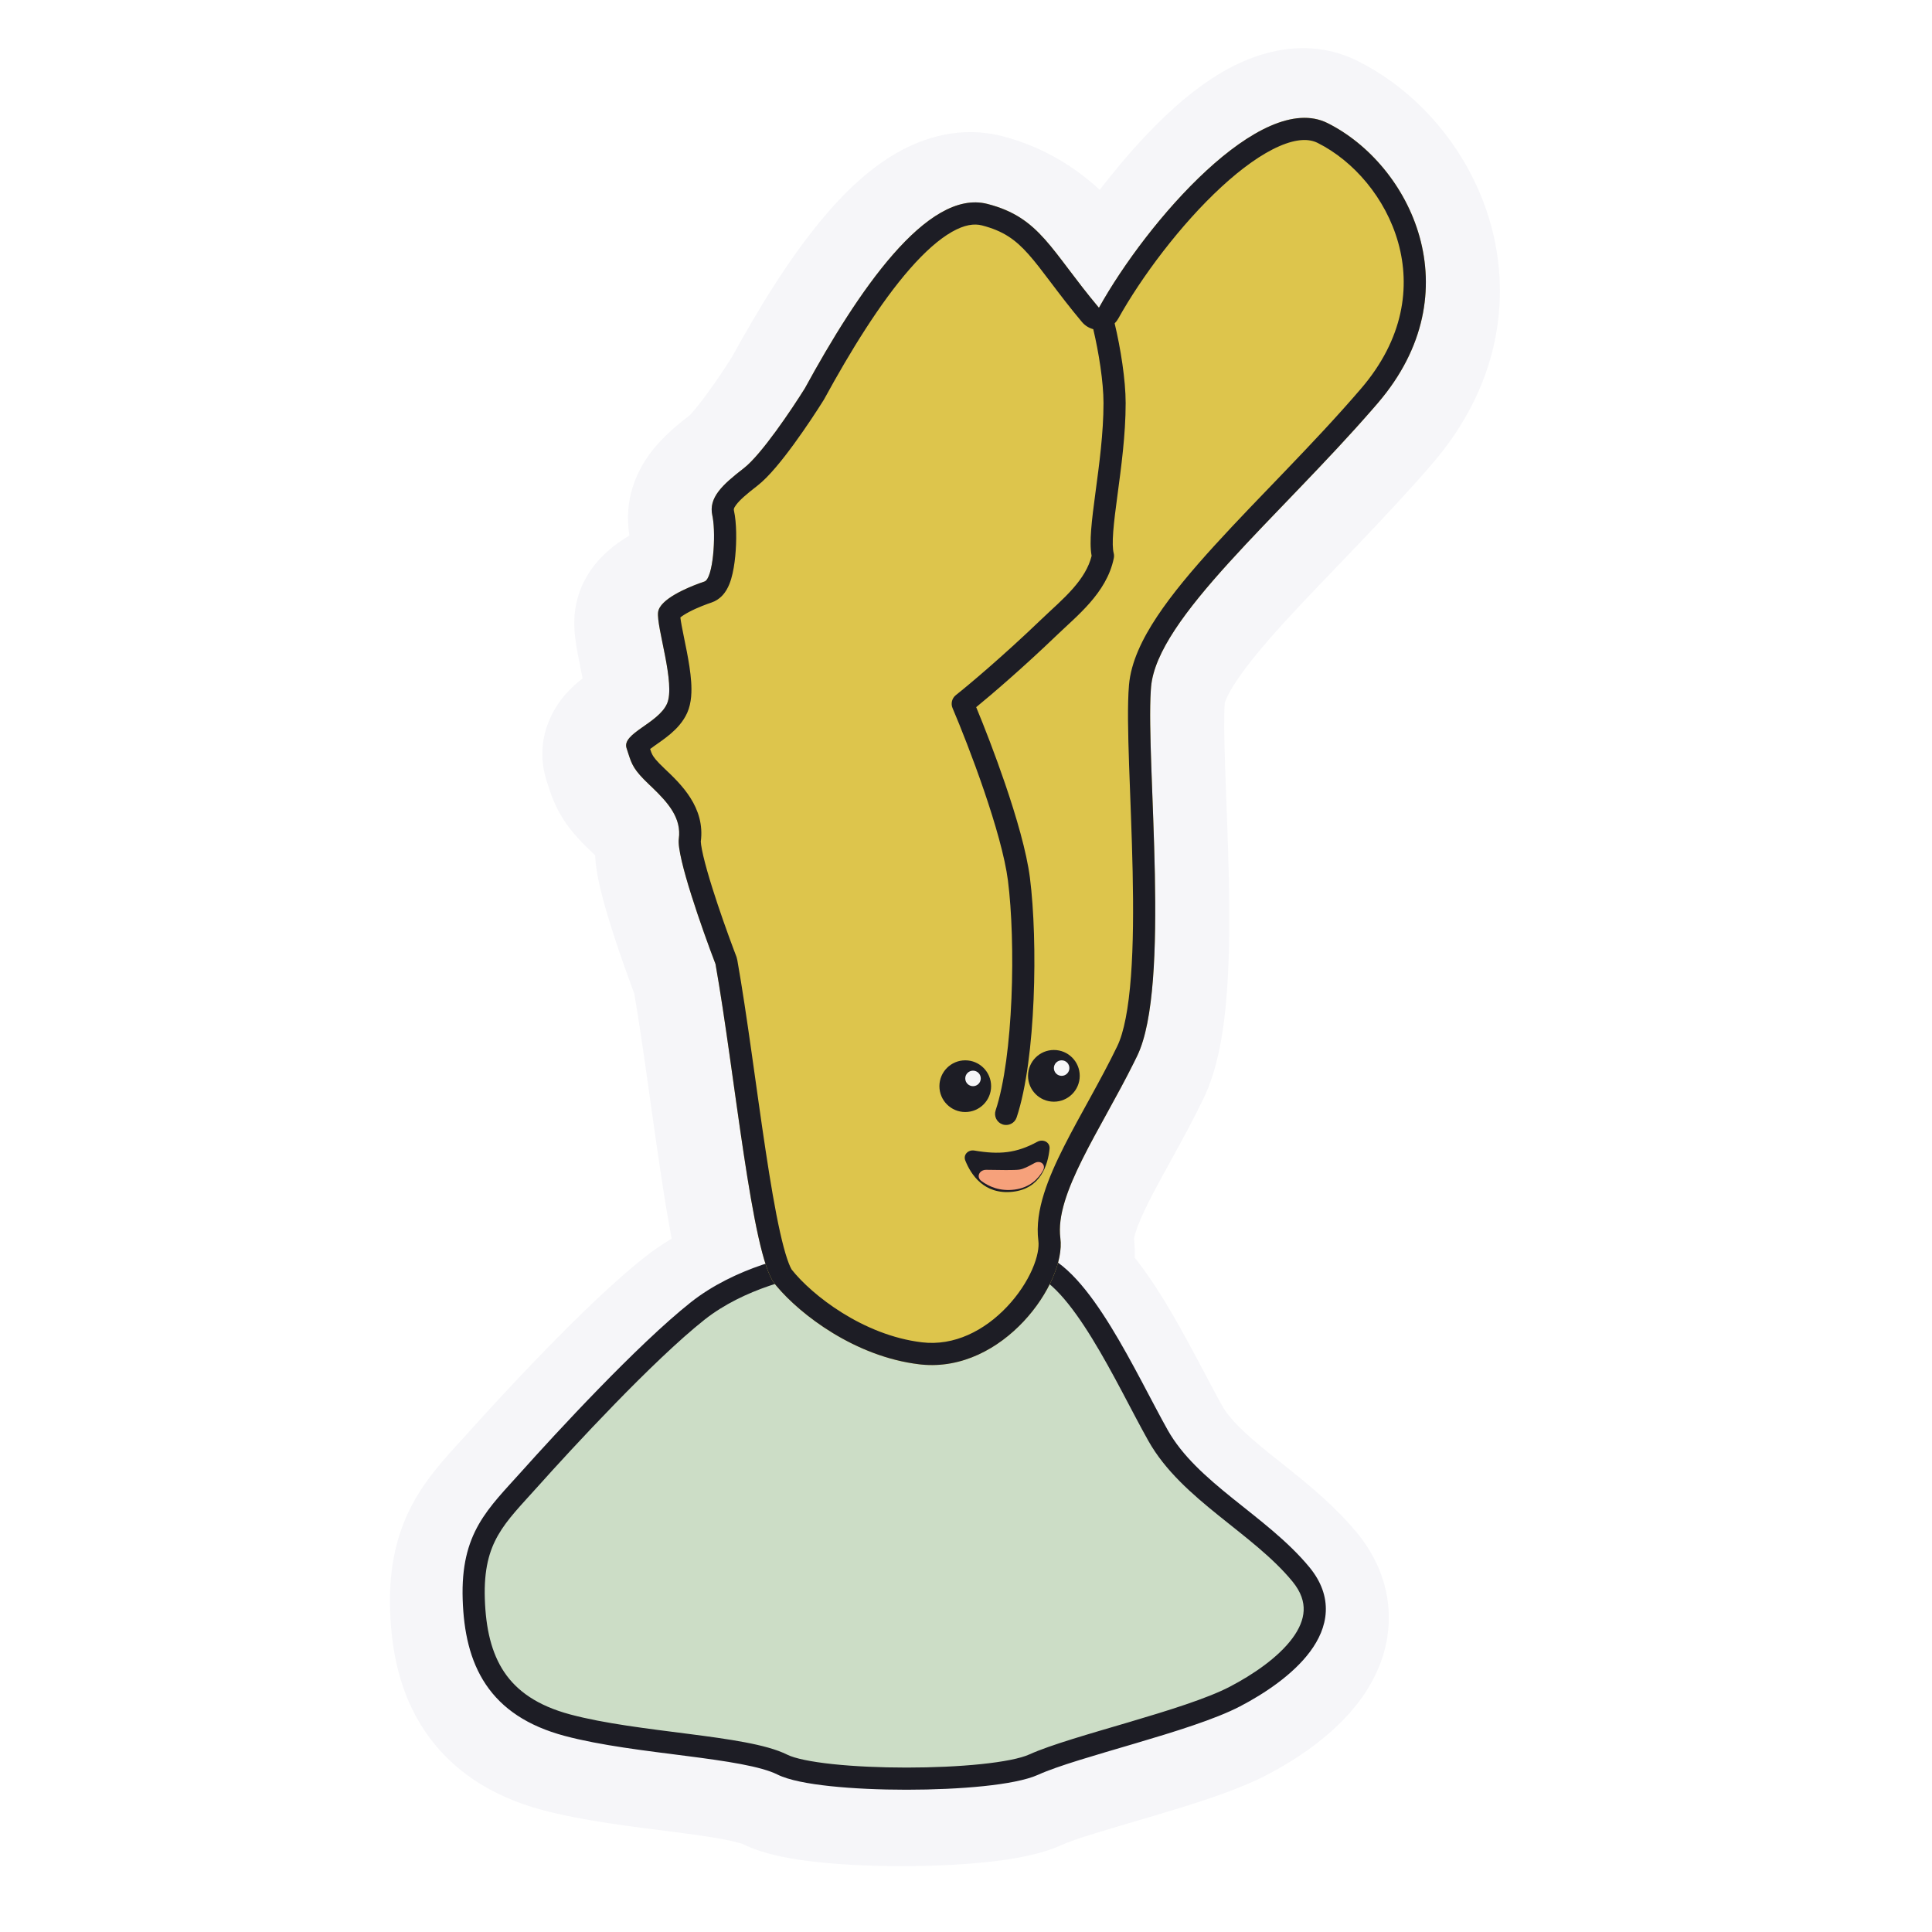
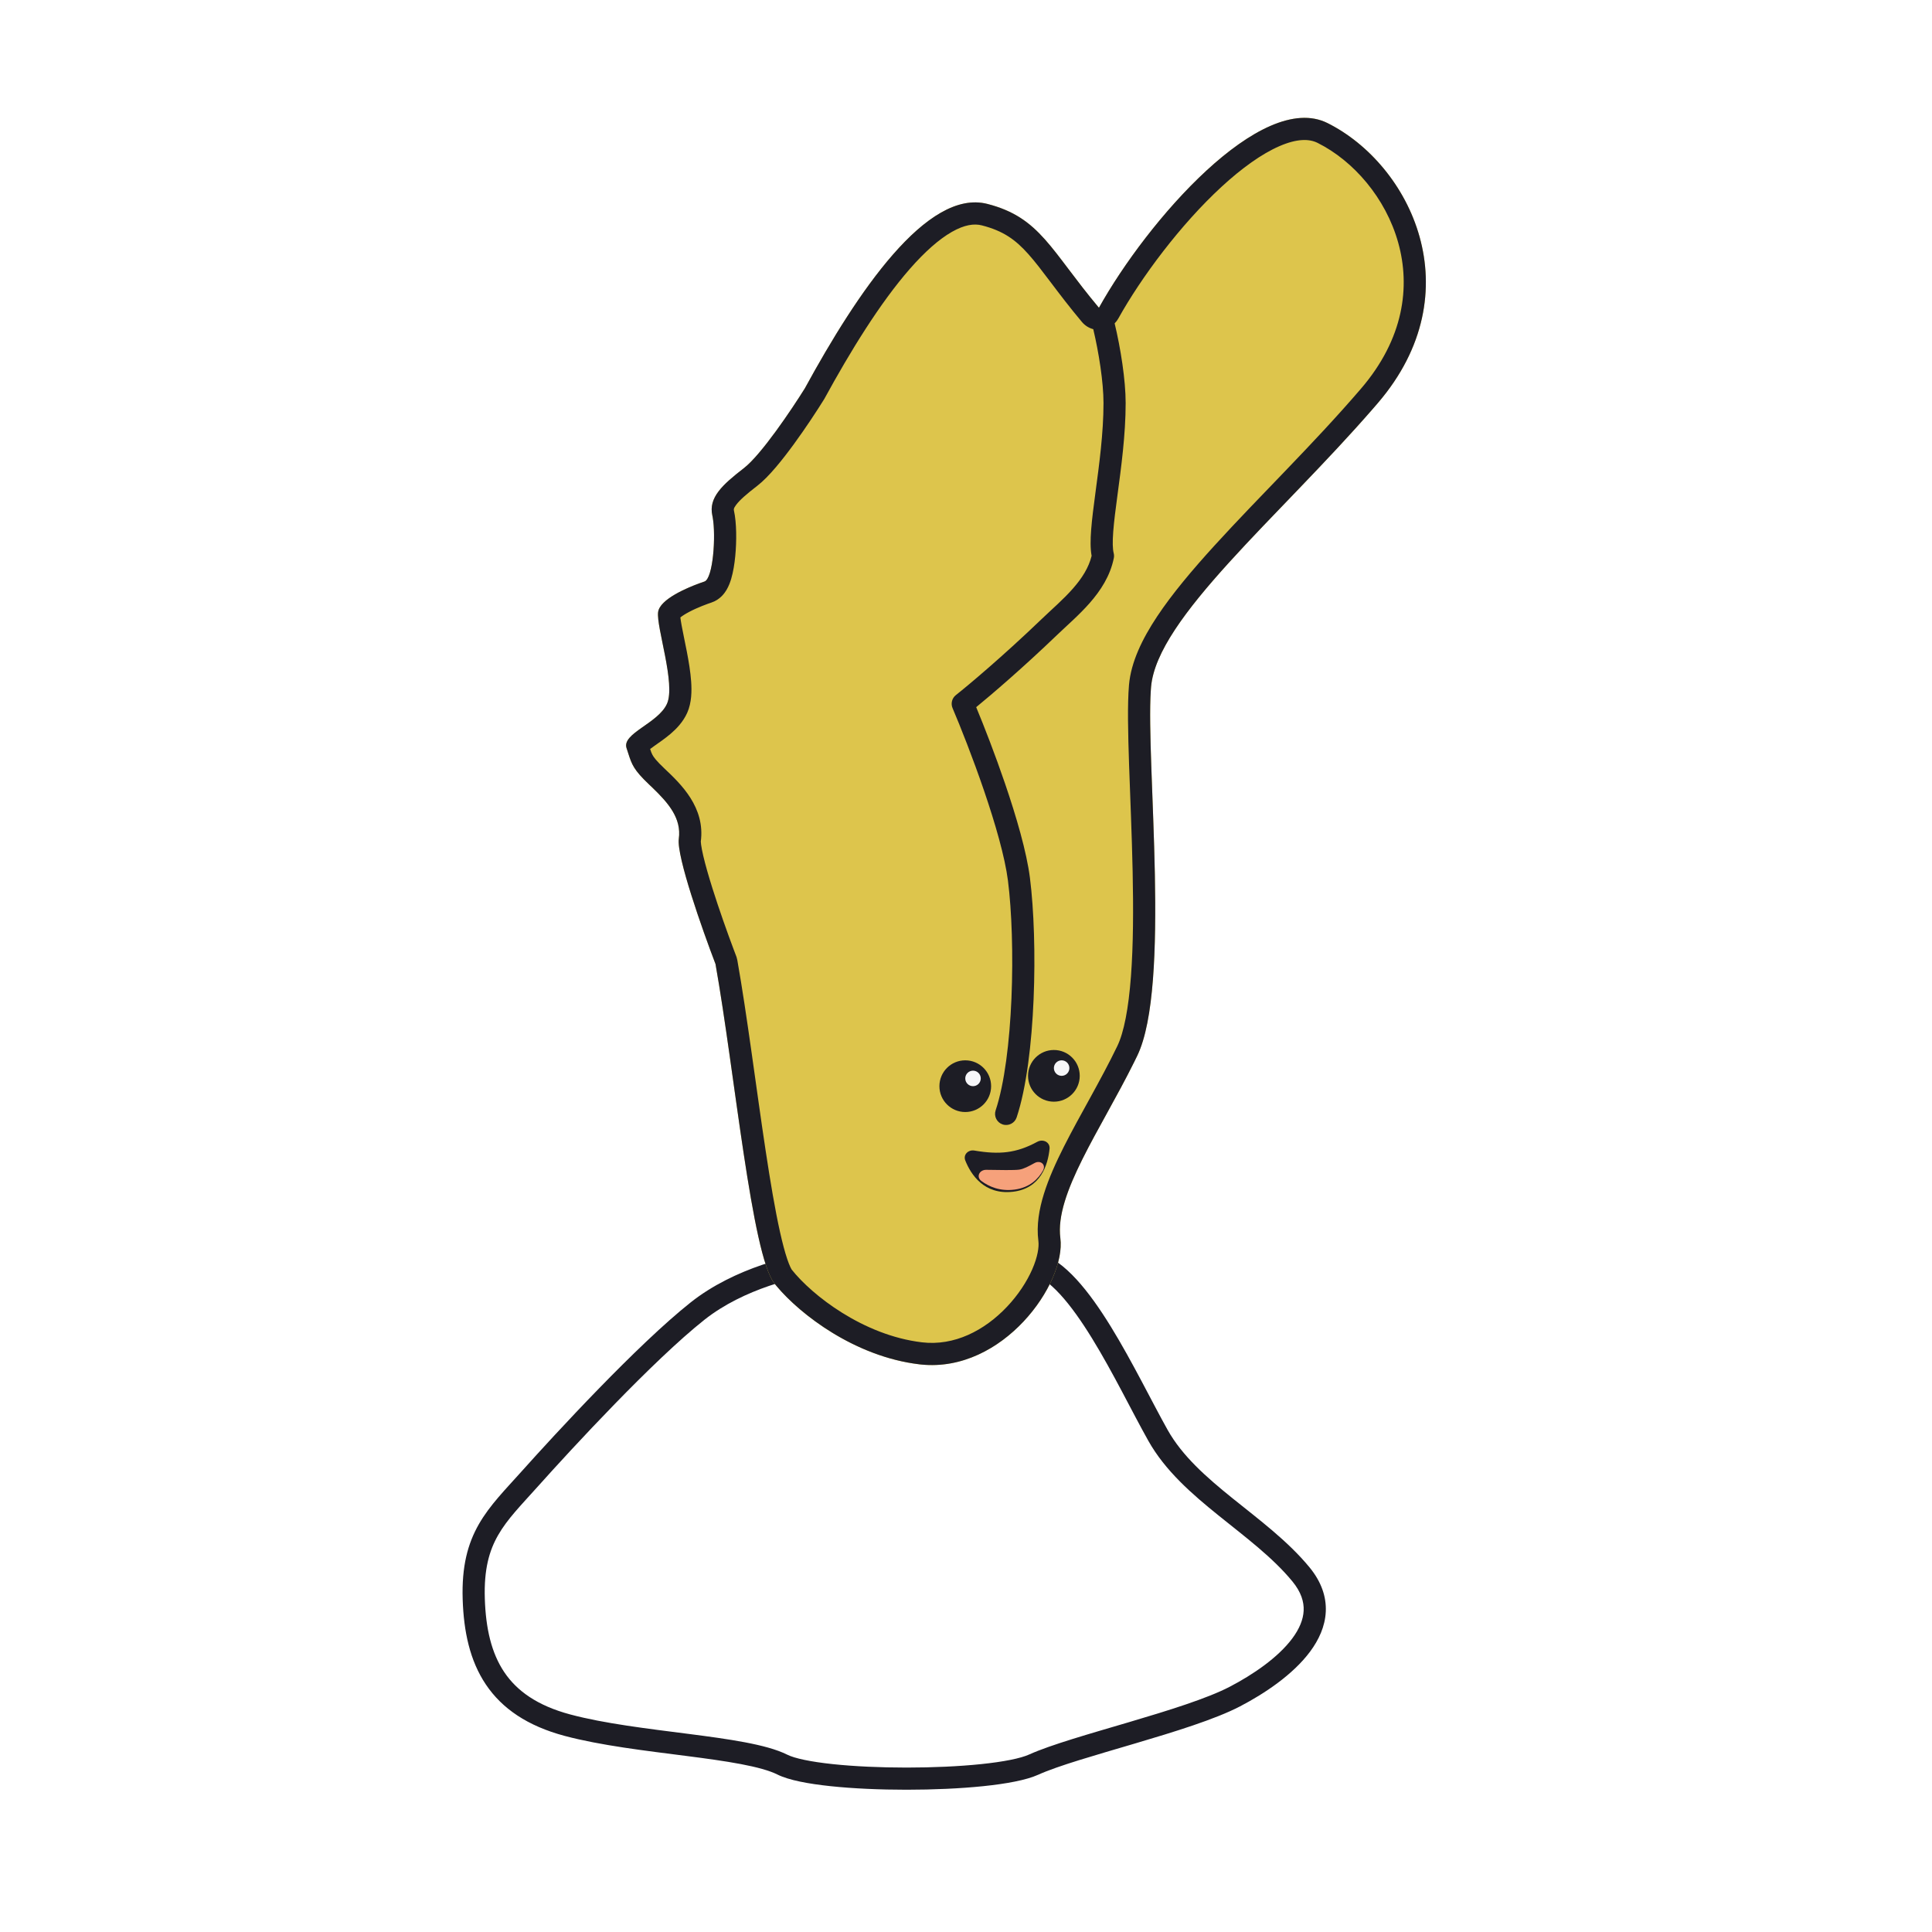
<svg xmlns="http://www.w3.org/2000/svg" width="436" height="436" viewBox="0 0 436 436" fill="none">
  <g filter="url(#filter0_d_2194_10050)">
-     <path d="M277.355 11.545C284.111 7.918 294.866 4.419 305.933 9.677L306.46 9.935L307.107 10.264C320.661 17.279 331.944 30.669 336.422 46.75C341.203 63.92 338.037 83.528 323.353 100.635C312.678 113.07 298.351 127.209 289.828 136.569C285.049 141.816 281.444 146.18 279.029 149.819C276.42 153.752 276.367 155.136 276.41 154.618C276.183 157.314 276.242 162.377 276.501 169.922C276.742 176.948 277.132 185.704 277.313 194.265C277.495 202.863 277.487 211.953 276.872 220.127C276.303 227.688 275.088 236.824 271.586 244.072C269.43 248.536 267.096 252.829 264.994 256.653C262.813 260.621 260.96 263.95 259.369 267.101C257.776 270.257 256.794 272.569 256.262 274.278C256.033 275.014 255.945 275.462 255.912 275.666C256.075 277.109 256.119 278.535 256.069 279.934C258.516 283.026 260.708 286.323 262.623 289.435C267.521 297.39 273.116 308.58 275.752 313.275C277.457 316.312 280.655 319.448 286.694 324.313C291.8 328.427 300.08 334.573 306.233 342.044C310.942 347.763 313.748 354.776 313.388 362.504C313.046 369.822 309.96 375.74 306.828 379.949C300.857 387.972 291.939 393.542 285.808 396.735C278.614 400.482 267.734 403.741 259.437 406.194C249.663 409.083 242.753 411.061 239.534 412.517C234.305 414.883 227.512 415.854 222.415 416.382C216.577 416.988 209.94 417.27 203.497 417.27C197.058 417.27 190.46 416.988 184.705 416.378C179.878 415.867 172.842 414.89 167.503 412.22C167.735 412.337 166.705 411.867 163.228 411.209C160.104 410.618 156.273 410.092 151.697 409.504C143.194 408.412 131.703 407.095 122.359 404.595C111.254 401.623 102.016 395.912 95.865 386.764C89.994 378.034 88.31 368.179 88.034 359.487C87.724 349.723 89.549 341.684 93.721 334.41C97.212 328.322 102.446 323.034 105.241 319.91C112.615 311.669 132.082 290.459 145.274 280.005C147.306 278.395 149.422 276.949 151.576 275.652C150.717 271.135 149.91 266.163 149.148 261.122C146.984 246.826 145.163 232.147 143.14 220.362C141.609 216.285 139.613 210.693 137.947 205.407C137.004 202.411 136.082 199.248 135.417 196.394C135.086 194.975 134.76 193.387 134.544 191.793C134.461 191.177 134.347 190.253 134.296 189.135C133.994 188.837 133.636 188.492 133.205 188.085C130.708 185.727 128.136 182.997 126.172 179.412C125.202 177.641 124.598 176.059 124.196 174.898C124.009 174.358 123.842 173.839 123.732 173.494C123.606 173.101 123.521 172.835 123.424 172.542C120.307 163.19 124.907 155.945 127.523 152.922C128.831 151.41 130.304 150.139 131.481 149.219C131.319 148.385 131.146 147.541 130.956 146.614C130.757 145.638 130.53 144.525 130.333 143.461C130.142 142.425 129.923 141.141 129.778 139.828C129.662 138.782 129.437 136.474 129.786 133.857C130.745 126.663 135.204 122.239 137.144 120.515C138.808 119.036 140.546 117.869 142.041 116.983C140.734 109.208 143.479 102.73 146.845 98.266C149.653 94.542 153.341 91.625 155.652 89.836C155.732 89.754 156.048 89.435 156.618 88.766C157.479 87.753 158.518 86.417 159.656 84.86C161.795 81.933 163.881 78.775 165.198 76.682C171.22 65.693 178.765 53.244 187.087 43.739C191.292 38.935 196.411 34.043 202.394 30.624C208.509 27.129 216.864 24.47 226.167 26.859C234.626 29.03 242.034 33.277 248.173 38.978C251.464 34.716 254.987 30.511 258.627 26.667C263.906 21.09 270.301 15.331 277.355 11.545Z" fill="#F6F6F9" />
-     <path d="M157.417 292.009C166.851 284.533 179.74 281.626 185.006 281.107C197.614 280.217 224.921 278.971 233.286 281.107C243.743 283.777 254.2 307.361 261.32 320.043C268.44 332.725 284.236 340.067 293.581 351.414C302.926 362.761 289.354 373.44 278.674 379.003C267.995 384.565 242.631 390.127 233.286 394.354C223.942 398.582 185.006 398.582 176.551 394.354C168.097 390.127 143.845 389.682 128.049 385.455C112.252 381.227 107.357 370.993 106.912 356.976C106.467 342.959 112.029 338.287 119.594 329.832C127.159 321.378 145.625 301.354 157.417 292.009Z" fill="#CCDDC6" />
    <path d="M210.696 277.473C215.446 277.394 220.092 277.411 224.094 277.583C228.041 277.753 231.542 278.081 233.905 278.685C237.22 279.531 240.239 281.931 242.916 284.841C245.635 287.795 248.241 291.544 250.683 295.51C255.506 303.344 260.069 312.71 263.499 318.819C266.799 324.696 272.172 329.44 278.184 334.282C284.064 339.019 290.631 343.898 295.511 349.824C298.18 353.066 299.351 356.453 299.193 359.846C299.037 363.18 297.612 366.223 295.642 368.87C291.743 374.109 285.279 378.381 279.828 381.22C274.228 384.137 264.955 386.985 256.188 389.576C247.213 392.229 238.785 394.611 234.317 396.632C231.574 397.873 227.022 398.69 221.926 399.219C216.726 399.758 210.63 400.024 204.585 400.025C198.541 400.025 192.499 399.759 187.406 399.219C182.443 398.693 178 397.874 175.433 396.591C173.649 395.699 170.839 394.928 167.162 394.232C163.535 393.545 159.286 392.968 154.735 392.384C145.723 391.226 135.503 390.038 127.402 387.87C119.053 385.636 113.309 381.726 109.649 376.281C106.027 370.896 104.643 364.3 104.413 357.056C104.179 349.661 105.534 344.515 108.08 340.075C110.531 335.802 114.087 332.238 117.731 328.165C125.269 319.74 143.876 299.55 155.865 290.05C165.811 282.168 179.228 279.165 184.761 278.619L184.829 278.613C191.167 278.166 201.192 277.629 210.696 277.473ZM223.878 282.578C220.013 282.412 215.475 282.394 210.778 282.472C201.404 282.626 191.494 283.156 185.222 283.598C180.205 284.099 167.874 286.913 158.97 293.969C147.375 303.157 129.049 323.014 121.457 331.499C117.537 335.881 114.529 338.881 112.418 342.562C110.403 346.075 109.2 350.275 109.41 356.897C109.625 363.669 110.912 369.199 113.798 373.491C116.645 377.725 121.247 381.047 128.695 383.04C136.39 385.099 146.194 386.246 155.371 387.425C159.914 388.008 164.301 388.601 168.092 389.318C171.834 390.027 175.226 390.897 177.669 392.118C179.33 392.949 182.925 393.715 187.932 394.246C192.809 394.763 198.67 395.025 204.585 395.025C210.499 395.024 216.418 394.763 221.41 394.245C226.506 393.717 230.325 392.949 232.255 392.076C237.132 389.87 246.058 387.357 254.771 384.781C263.691 382.144 272.44 379.431 277.519 376.785C282.747 374.062 288.41 370.213 291.631 365.885C293.221 363.749 294.104 361.646 294.199 359.613C294.291 357.638 293.653 355.435 291.651 353.003C287.186 347.582 281.181 343.117 275.047 338.176C269.045 333.34 262.96 328.072 259.14 321.267C255.45 314.695 251.224 305.926 246.425 298.131C244.056 294.283 241.642 290.841 239.237 288.227C236.789 285.567 234.58 284.018 232.667 283.529C230.847 283.065 227.797 282.747 223.878 282.578Z" fill="#1D1D25" />
    <path d="M248 65.586C237.091 52.586 234.755 45.215 222.829 42.153C209.216 38.658 193.474 62.084 181.639 83.759C178.682 88.505 171.79 98.755 167.874 101.78C162.979 105.563 159.864 108.455 160.754 112.46C161.644 116.465 160.977 126.699 158.974 127.367C156.972 128.034 148.962 130.927 148.517 134.264C148.072 137.601 152.522 150.505 150.52 154.955C148.517 159.405 140.285 161.63 141.398 164.968C142.51 168.305 142.51 169.417 146.515 173.2C150.52 176.982 153.857 180.542 153.19 185.437C152.656 189.352 158.489 205.906 161.472 213.693C165.824 238.218 169.654 279.327 174.771 285.779C179.888 292.231 192.526 302.243 207.477 304.023C226.166 306.248 240.628 285.779 239.293 275.545C237.958 265.31 248.909 250.403 256.647 234.384C264.386 218.365 258.427 166.97 259.762 151.173C261.097 135.376 289.353 112.237 310.935 87.096C332.516 61.955 318.277 33.253 299.588 23.909C284.637 16.433 258.853 46.086 248 65.586Z" fill="#DDC54C" />
    <path d="M223.667 241.253C223.667 244.474 221.055 247.086 217.833 247.086C214.612 247.086 212 244.474 212 241.253C212 238.031 214.612 235.419 217.833 235.419C221.055 235.419 223.667 238.031 223.667 241.253Z" fill="#1D1D25" />
    <path d="M221.333 239.503C221.333 240.469 220.55 241.253 219.583 241.253C218.617 241.253 217.833 240.469 217.833 239.503C217.833 238.536 218.617 237.753 219.583 237.753C220.55 237.753 221.333 238.536 221.333 239.503Z" fill="#F6F6F9" />
    <path d="M243.667 238.919C243.667 242.141 241.055 244.753 237.833 244.753C234.612 244.753 232 242.141 232 238.919C232 235.698 234.612 233.086 237.833 233.086C241.055 233.086 243.667 235.698 243.667 238.919Z" fill="#1D1D25" />
    <path d="M241.333 237.169C241.333 238.136 240.55 238.919 239.583 238.919C238.617 238.919 237.833 238.136 237.833 237.169C237.833 236.203 238.617 235.419 239.583 235.419C240.55 235.419 241.333 236.203 241.333 237.169Z" fill="#F6F6F9" />
    <path d="M234.074 253.811C229.326 256.395 225.479 256.732 219.893 255.78C218.5 255.543 217.316 256.719 217.841 258.031C219.103 261.187 222.064 265.779 228.5 265.086C234.857 264.402 236.487 259.011 236.857 255.39C237.01 253.893 235.395 253.092 234.074 253.811Z" fill="#1D1D25" />
    <path d="M229 264.586C232.473 264.119 234.363 262.1 235.377 260.274C236.117 258.941 234.797 257.867 233.461 258.603C232.181 259.308 231.016 259.945 230 260.086C228.874 260.243 225.632 260.179 222.589 260.128C221.022 260.101 220.225 261.72 221.481 262.656C223.148 263.899 225.655 265.036 229 264.586Z" fill="#F6A17B" />
-     <path d="M248 65.586C258.853 46.086 284.636 16.434 299.588 23.909C318.277 33.254 332.516 61.954 310.935 87.096L309.919 88.273C288.477 112.959 261.077 135.623 259.763 151.173L259.705 151.939C258.61 168.567 264.265 218.616 256.647 234.385L255.913 235.883C248.236 251.33 238 265.63 239.293 275.545C240.617 285.699 226.392 305.928 207.915 304.071L207.477 304.023C192.994 302.299 180.681 292.849 175.273 286.394L174.771 285.779C169.654 279.327 165.824 238.218 161.472 213.693C158.489 205.906 152.655 189.352 153.189 185.436C153.815 180.848 150.921 177.432 147.258 173.907L146.515 173.2C143.011 169.891 142.572 168.625 141.772 166.125L141.397 164.968C140.285 161.63 148.517 159.405 150.519 154.955C152.521 150.505 148.073 137.602 148.517 134.264C148.907 131.344 155.088 128.764 157.969 127.718L158.974 127.367C160.914 126.72 161.601 117.095 160.833 112.853L160.755 112.46C159.865 108.455 162.979 105.562 167.874 101.78C171.79 98.754 178.682 88.505 181.639 83.759C193.474 62.084 209.216 38.658 222.829 42.153C234.755 45.215 237.091 52.586 248 65.586ZM249.03 87.096C249.03 82.352 247.96 75.625 246.72 70.418C245.736 70.157 244.842 69.6 244.17 68.8C241.352 65.441 239.091 62.451 237.152 59.885C235.179 57.273 233.622 55.215 232.066 53.473C229.175 50.236 226.436 48.241 221.586 46.996C219.84 46.548 217.657 46.837 214.796 48.472C211.897 50.129 208.705 52.954 205.329 56.81C198.586 64.513 191.903 75.394 186.027 86.155C185.981 86.239 185.933 86.321 185.883 86.402C184.352 88.859 181.821 92.713 179.153 96.365C176.621 99.83 173.534 103.726 170.931 105.737C168.439 107.663 166.957 108.959 166.137 110.048C165.495 110.898 165.587 111.156 165.636 111.376C166.246 114.125 166.253 118.288 165.926 121.649C165.757 123.377 165.473 125.195 165.016 126.738C164.792 127.495 164.466 128.399 163.965 129.246C163.542 129.96 162.518 131.456 160.555 132.11C159.651 132.412 157.451 133.2 155.504 134.232C154.633 134.694 153.973 135.121 153.539 135.473C153.597 135.964 153.697 136.591 153.841 137.37C154.184 139.229 154.55 140.839 155.013 143.249C155.424 145.392 155.827 147.772 155.977 149.974C156.114 151.979 156.12 154.693 155.079 157.007C154.139 159.096 152.612 160.641 151.344 161.726C150.079 162.808 148.633 163.787 147.672 164.465C147.281 164.74 146.969 164.97 146.719 165.159C146.932 165.818 147.039 166.118 147.257 166.515C147.525 167.005 148.085 167.805 149.948 169.564C153.637 173.048 159.205 178.324 158.143 186.112C158.17 185.917 158.127 186.064 158.224 186.784C158.31 187.415 158.47 188.248 158.709 189.273C159.186 191.321 159.916 193.864 160.781 196.61C162.291 201.403 164.139 206.586 165.56 210.372L166.141 211.904L166.222 212.128C166.296 212.354 166.354 212.585 166.395 212.819C168.582 225.143 170.671 241.842 172.778 255.765C173.845 262.818 174.919 269.187 176.026 274.155C176.581 276.642 177.123 278.684 177.647 280.239C177.908 281.014 178.146 281.611 178.353 282.053C178.57 282.515 178.694 282.68 178.688 282.673C183.213 288.377 194.75 297.473 208.068 299.058C215.349 299.925 222.169 296.407 227.261 291.021C229.778 288.359 231.717 285.387 232.935 282.614C234.192 279.754 234.507 277.514 234.335 276.191C233.872 272.644 234.506 269.016 235.579 265.564C236.659 262.09 238.286 258.483 240.104 254.881C241.923 251.277 244.032 247.492 246.101 243.726C248.193 239.92 250.273 236.085 252.145 232.209C253.64 229.115 254.68 223.72 255.225 216.471C255.758 209.393 255.784 201.161 255.607 192.801C255.43 184.429 255.056 176.122 254.804 168.758C254.556 161.539 254.417 155.053 254.78 150.752C255.22 145.548 257.788 140.29 261.12 135.267C264.507 130.162 269.043 124.781 274.059 119.272C284.383 107.937 296.318 96.448 307.141 83.84C316.838 72.543 318.299 60.809 315.546 50.92C312.727 40.796 305.434 32.421 297.352 28.381C295.466 27.437 292.726 27.382 288.735 29.112C284.767 30.833 280.276 34.039 275.646 38.307C266.409 46.823 257.568 58.677 252.369 68.017C252.144 68.422 251.864 68.786 251.546 69.107C252.879 74.657 254.03 81.844 254.03 87.096C254.03 94.268 253.002 101.726 252.179 107.898C251.762 111.019 251.402 113.782 251.227 116.091C251.047 118.472 251.096 120.057 251.329 120.955C251.424 121.321 251.434 121.704 251.36 122.074C250.547 126.125 248.345 129.445 245.92 132.213C243.544 134.924 240.673 137.392 238.577 139.404C230.867 146.806 223.922 152.755 220.3 155.72C222.109 160.082 224.562 166.381 226.803 172.942C229.347 180.393 231.682 188.367 232.429 194.244C233.341 201.427 233.674 211.64 233.253 221.64C232.833 231.592 231.656 241.615 229.428 248.302C228.991 249.611 227.575 250.319 226.265 249.883C224.956 249.446 224.248 248.03 224.684 246.721C226.683 240.725 227.843 231.28 228.258 221.43C228.671 211.63 228.336 201.708 227.469 194.874C226.791 189.537 224.602 181.974 222.07 174.558C219.554 167.19 216.762 160.15 214.967 155.935C214.524 154.898 214.832 153.692 215.718 152.993C218.471 150.82 226.271 144.287 235.114 135.798C237.499 133.508 239.97 131.415 242.159 128.917C244.177 126.614 245.702 124.225 246.348 121.573C246.039 119.9 246.081 117.842 246.242 115.715C246.429 113.237 246.81 110.326 247.222 107.237C248.056 100.988 249.03 93.873 249.03 87.096Z" fill="#1D1D25" />
+     <path d="M248 65.586C258.853 46.086 284.636 16.434 299.588 23.909C318.277 33.254 332.516 61.954 310.935 87.096L309.919 88.273C288.477 112.959 261.077 135.623 259.763 151.173L259.705 151.939C258.61 168.567 264.265 218.616 256.647 234.385L255.913 235.883C248.236 251.33 238 265.63 239.293 275.545C240.617 285.699 226.392 305.928 207.915 304.071L207.477 304.023C192.994 302.299 180.681 292.849 175.273 286.394L174.771 285.779C169.654 279.327 165.824 238.218 161.472 213.693C158.489 205.906 152.655 189.352 153.189 185.436C153.815 180.848 150.921 177.432 147.258 173.907L146.515 173.2C143.011 169.891 142.572 168.625 141.772 166.125L141.397 164.968C140.285 161.63 148.517 159.405 150.519 154.955C152.521 150.505 148.073 137.602 148.517 134.264C148.907 131.344 155.088 128.764 157.969 127.718L158.974 127.367C160.914 126.72 161.601 117.095 160.833 112.853L160.755 112.46C159.865 108.455 162.979 105.562 167.874 101.78C171.79 98.754 178.682 88.505 181.639 83.759C193.474 62.084 209.216 38.658 222.829 42.153C234.755 45.215 237.091 52.586 248 65.586ZM249.03 87.096C249.03 82.352 247.96 75.625 246.72 70.418C245.736 70.157 244.842 69.6 244.17 68.8C241.352 65.441 239.091 62.451 237.152 59.885C235.179 57.273 233.622 55.215 232.066 53.473C229.175 50.236 226.436 48.241 221.586 46.996C219.84 46.548 217.657 46.837 214.796 48.472C211.897 50.129 208.705 52.954 205.329 56.81C198.586 64.513 191.903 75.394 186.027 86.155C184.352 88.859 181.821 92.713 179.153 96.365C176.621 99.83 173.534 103.726 170.931 105.737C168.439 107.663 166.957 108.959 166.137 110.048C165.495 110.898 165.587 111.156 165.636 111.376C166.246 114.125 166.253 118.288 165.926 121.649C165.757 123.377 165.473 125.195 165.016 126.738C164.792 127.495 164.466 128.399 163.965 129.246C163.542 129.96 162.518 131.456 160.555 132.11C159.651 132.412 157.451 133.2 155.504 134.232C154.633 134.694 153.973 135.121 153.539 135.473C153.597 135.964 153.697 136.591 153.841 137.37C154.184 139.229 154.55 140.839 155.013 143.249C155.424 145.392 155.827 147.772 155.977 149.974C156.114 151.979 156.12 154.693 155.079 157.007C154.139 159.096 152.612 160.641 151.344 161.726C150.079 162.808 148.633 163.787 147.672 164.465C147.281 164.74 146.969 164.97 146.719 165.159C146.932 165.818 147.039 166.118 147.257 166.515C147.525 167.005 148.085 167.805 149.948 169.564C153.637 173.048 159.205 178.324 158.143 186.112C158.17 185.917 158.127 186.064 158.224 186.784C158.31 187.415 158.47 188.248 158.709 189.273C159.186 191.321 159.916 193.864 160.781 196.61C162.291 201.403 164.139 206.586 165.56 210.372L166.141 211.904L166.222 212.128C166.296 212.354 166.354 212.585 166.395 212.819C168.582 225.143 170.671 241.842 172.778 255.765C173.845 262.818 174.919 269.187 176.026 274.155C176.581 276.642 177.123 278.684 177.647 280.239C177.908 281.014 178.146 281.611 178.353 282.053C178.57 282.515 178.694 282.68 178.688 282.673C183.213 288.377 194.75 297.473 208.068 299.058C215.349 299.925 222.169 296.407 227.261 291.021C229.778 288.359 231.717 285.387 232.935 282.614C234.192 279.754 234.507 277.514 234.335 276.191C233.872 272.644 234.506 269.016 235.579 265.564C236.659 262.09 238.286 258.483 240.104 254.881C241.923 251.277 244.032 247.492 246.101 243.726C248.193 239.92 250.273 236.085 252.145 232.209C253.64 229.115 254.68 223.72 255.225 216.471C255.758 209.393 255.784 201.161 255.607 192.801C255.43 184.429 255.056 176.122 254.804 168.758C254.556 161.539 254.417 155.053 254.78 150.752C255.22 145.548 257.788 140.29 261.12 135.267C264.507 130.162 269.043 124.781 274.059 119.272C284.383 107.937 296.318 96.448 307.141 83.84C316.838 72.543 318.299 60.809 315.546 50.92C312.727 40.796 305.434 32.421 297.352 28.381C295.466 27.437 292.726 27.382 288.735 29.112C284.767 30.833 280.276 34.039 275.646 38.307C266.409 46.823 257.568 58.677 252.369 68.017C252.144 68.422 251.864 68.786 251.546 69.107C252.879 74.657 254.03 81.844 254.03 87.096C254.03 94.268 253.002 101.726 252.179 107.898C251.762 111.019 251.402 113.782 251.227 116.091C251.047 118.472 251.096 120.057 251.329 120.955C251.424 121.321 251.434 121.704 251.36 122.074C250.547 126.125 248.345 129.445 245.92 132.213C243.544 134.924 240.673 137.392 238.577 139.404C230.867 146.806 223.922 152.755 220.3 155.72C222.109 160.082 224.562 166.381 226.803 172.942C229.347 180.393 231.682 188.367 232.429 194.244C233.341 201.427 233.674 211.64 233.253 221.64C232.833 231.592 231.656 241.615 229.428 248.302C228.991 249.611 227.575 250.319 226.265 249.883C224.956 249.446 224.248 248.03 224.684 246.721C226.683 240.725 227.843 231.28 228.258 221.43C228.671 211.63 228.336 201.708 227.469 194.874C226.791 189.537 224.602 181.974 222.07 174.558C219.554 167.19 216.762 160.15 214.967 155.935C214.524 154.898 214.832 153.692 215.718 152.993C218.471 150.82 226.271 144.287 235.114 135.798C237.499 133.508 239.97 131.415 242.159 128.917C244.177 126.614 245.702 124.225 246.348 121.573C246.039 119.9 246.081 117.842 246.242 115.715C246.429 113.237 246.81 110.326 247.222 107.237C248.056 100.988 249.03 93.873 249.03 87.096Z" fill="#1D1D25" />
  </g>
  <defs>
    <filter id="filter0_d_2194_10050" x="82.198" y="5.066" width="262.094" height="421.873" filterUnits="userSpaceOnUse" color-interpolation-filters="sRGB">
      <feFlood flood-opacity="0" result="BackgroundImageFix" />
      <feColorMatrix in="SourceAlpha" type="matrix" values="0 0 0 0 0 0 0 0 0 0 0 0 0 0 0 0 0 0 127 0" result="hardAlpha" />
      <feOffset dy="3.868" />
      <feGaussianBlur stdDeviation="2.901" />
      <feComposite in2="hardAlpha" operator="out" />
      <feColorMatrix type="matrix" values="0 0 0 0 0 0 0 0 0 0 0 0 0 0 0 0 0 0 0.15 0" />
      <feBlend mode="normal" in2="BackgroundImageFix" result="effect1_dropShadow_2194_10050" />
      <feBlend mode="normal" in="SourceGraphic" in2="effect1_dropShadow_2194_10050" result="shape" />
    </filter>
  </defs>
</svg>